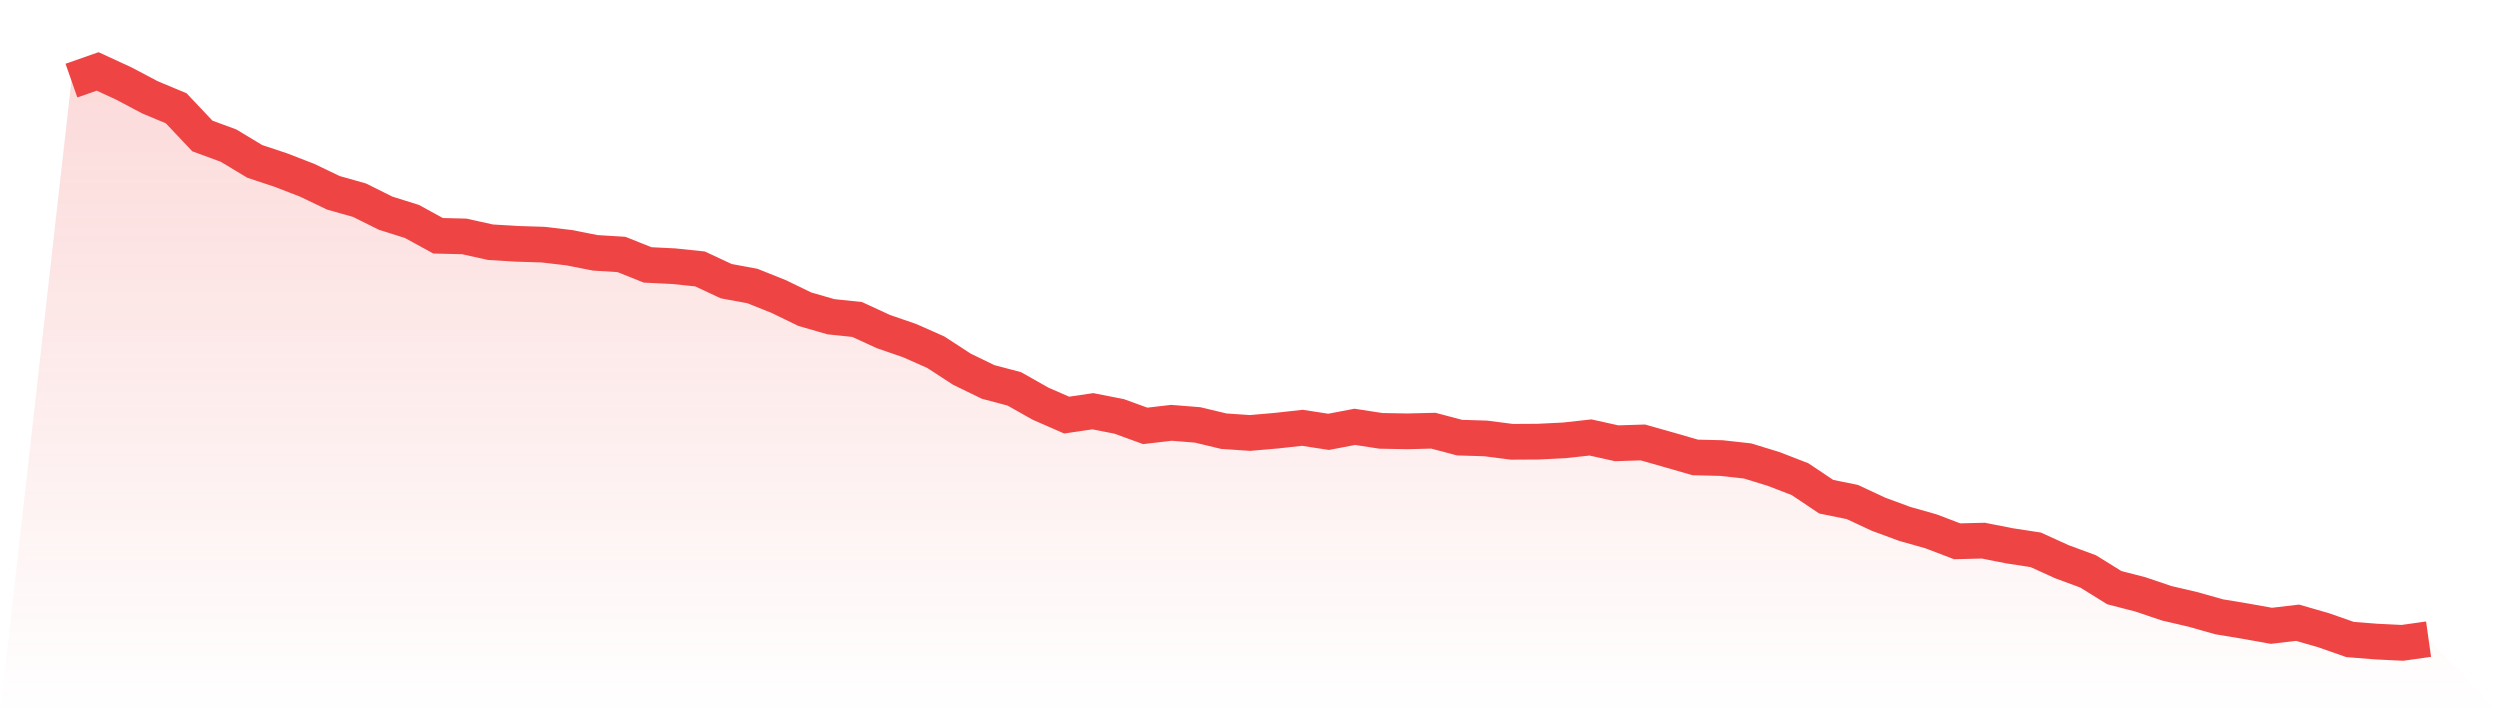
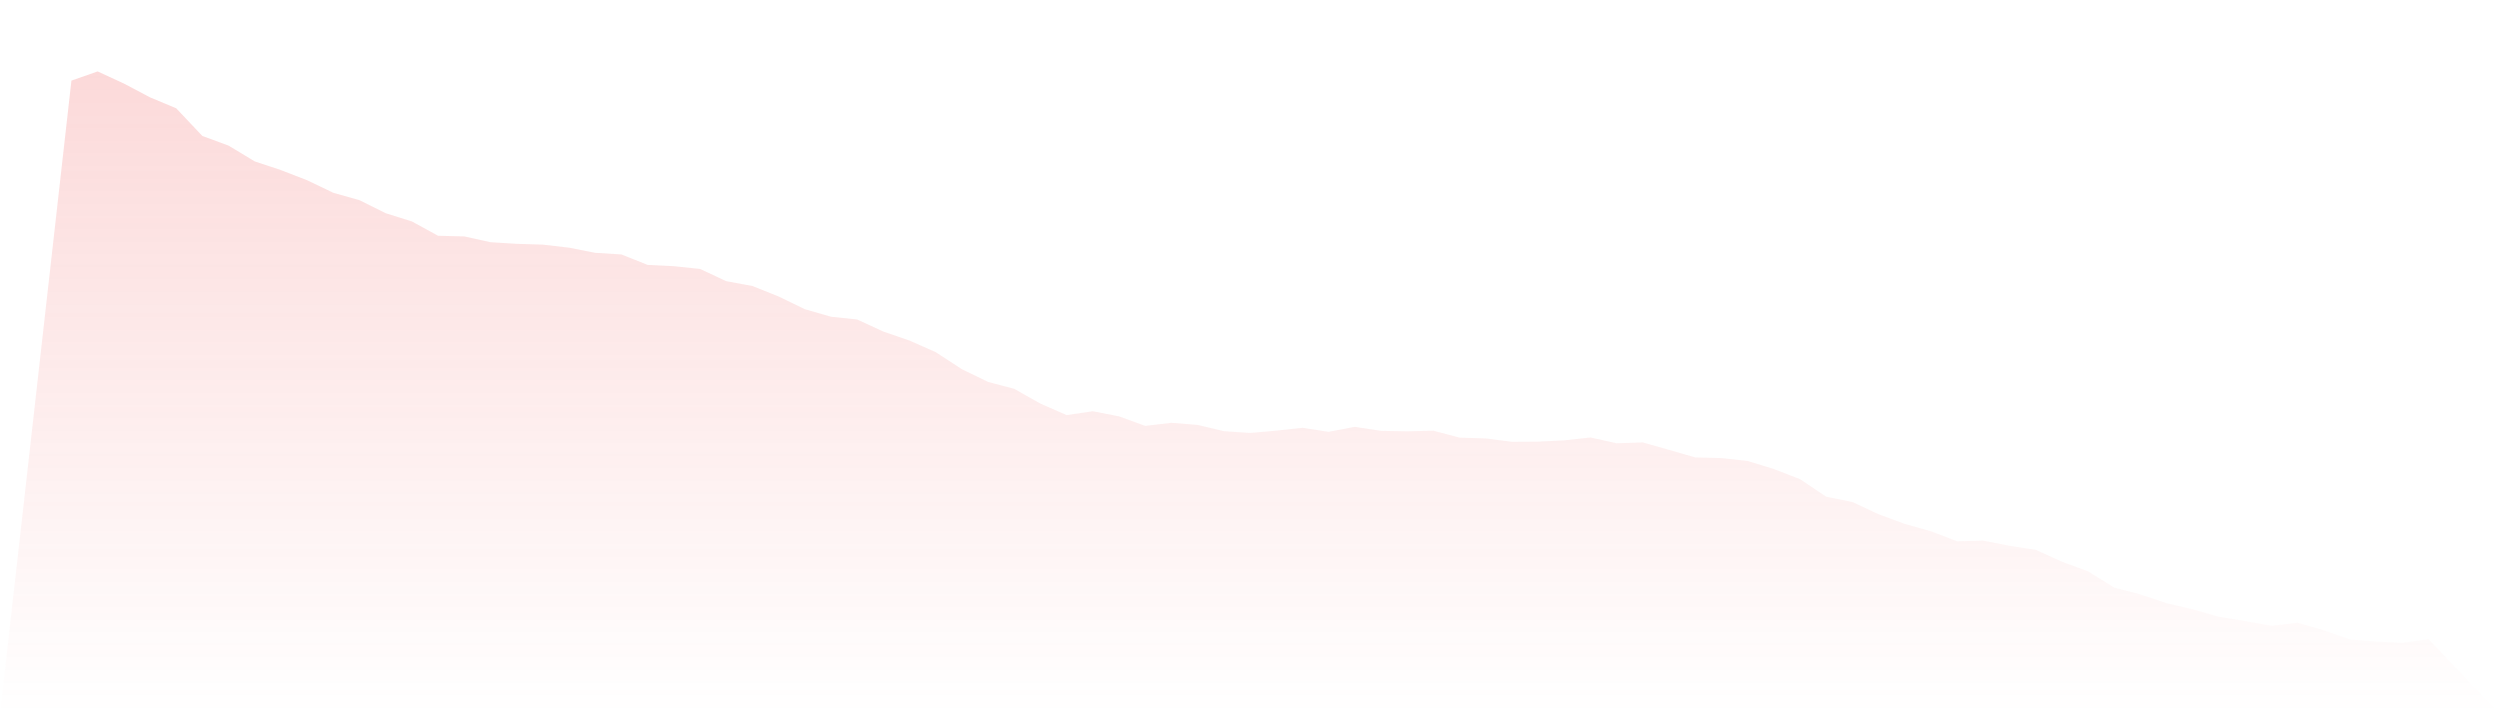
<svg xmlns="http://www.w3.org/2000/svg" viewBox="0 0 140 40">
  <defs>
    <linearGradient id="gradient" x1="0" x2="0" y1="0" y2="1">
      <stop offset="0%" stop-color="#ef4444" stop-opacity="0.2" />
      <stop offset="100%" stop-color="#ef4444" stop-opacity="0" />
    </linearGradient>
  </defs>
  <path d="M4,4.514 L4,4.514 L5.467,4 L6.933,4.676 L8.4,5.451 L9.867,6.064 L11.333,7.615 L12.8,8.155 L14.267,9.039 L15.733,9.526 L17.2,10.094 L18.667,10.797 L20.133,11.211 L21.6,11.941 L23.067,12.401 L24.533,13.203 L26,13.239 L27.467,13.564 L28.933,13.654 L30.4,13.699 L31.867,13.87 L33.333,14.159 L34.8,14.249 L36.267,14.835 L37.733,14.907 L39.2,15.06 L40.667,15.745 L42.133,16.016 L43.6,16.602 L45.067,17.314 L46.533,17.737 L48,17.891 L49.467,18.567 L50.933,19.072 L52.4,19.721 L53.867,20.676 L55.333,21.388 L56.8,21.776 L58.267,22.605 L59.733,23.245 L61.2,23.029 L62.667,23.317 L64.133,23.849 L65.6,23.678 L67.067,23.795 L68.533,24.146 L70,24.246 L71.467,24.119 L72.933,23.957 L74.4,24.183 L75.867,23.903 L77.333,24.128 L78.8,24.155 L80.267,24.119 L81.733,24.507 L83.2,24.552 L84.667,24.741 L86.133,24.732 L87.6,24.66 L89.067,24.498 L90.533,24.823 L92,24.777 L93.467,25.192 L94.933,25.616 L96.4,25.652 L97.867,25.814 L99.333,26.265 L100.8,26.833 L102.267,27.815 L103.733,28.113 L105.2,28.798 L106.667,29.339 L108.133,29.753 L109.6,30.312 L111.067,30.276 L112.533,30.565 L114,30.79 L115.467,31.457 L116.933,31.998 L118.4,32.908 L119.867,33.287 L121.333,33.783 L122.8,34.125 L124.267,34.54 L125.733,34.783 L127.2,35.045 L128.667,34.873 L130.133,35.297 L131.6,35.811 L133.067,35.928 L134.533,36 L136,35.793 L140,40 L0,40 z" fill="url(#gradient)" />
-   <path d="M4,4.514 L4,4.514 L5.467,4 L6.933,4.676 L8.4,5.451 L9.867,6.064 L11.333,7.615 L12.8,8.155 L14.267,9.039 L15.733,9.526 L17.2,10.094 L18.667,10.797 L20.133,11.211 L21.6,11.941 L23.067,12.401 L24.533,13.203 L26,13.239 L27.467,13.564 L28.933,13.654 L30.4,13.699 L31.867,13.87 L33.333,14.159 L34.8,14.249 L36.267,14.835 L37.733,14.907 L39.2,15.06 L40.667,15.745 L42.133,16.016 L43.6,16.602 L45.067,17.314 L46.533,17.737 L48,17.891 L49.467,18.567 L50.933,19.072 L52.4,19.721 L53.867,20.676 L55.333,21.388 L56.8,21.776 L58.267,22.605 L59.733,23.245 L61.2,23.029 L62.667,23.317 L64.133,23.849 L65.6,23.678 L67.067,23.795 L68.533,24.146 L70,24.246 L71.467,24.119 L72.933,23.957 L74.4,24.183 L75.867,23.903 L77.333,24.128 L78.8,24.155 L80.267,24.119 L81.733,24.507 L83.2,24.552 L84.667,24.741 L86.133,24.732 L87.6,24.66 L89.067,24.498 L90.533,24.823 L92,24.777 L93.467,25.192 L94.933,25.616 L96.4,25.652 L97.867,25.814 L99.333,26.265 L100.8,26.833 L102.267,27.815 L103.733,28.113 L105.2,28.798 L106.667,29.339 L108.133,29.753 L109.6,30.312 L111.067,30.276 L112.533,30.565 L114,30.79 L115.467,31.457 L116.933,31.998 L118.4,32.908 L119.867,33.287 L121.333,33.783 L122.8,34.125 L124.267,34.54 L125.733,34.783 L127.2,35.045 L128.667,34.873 L130.133,35.297 L131.6,35.811 L133.067,35.928 L134.533,36 L136,35.793" fill="none" stroke="#ef4444" stroke-width="2" />
</svg>